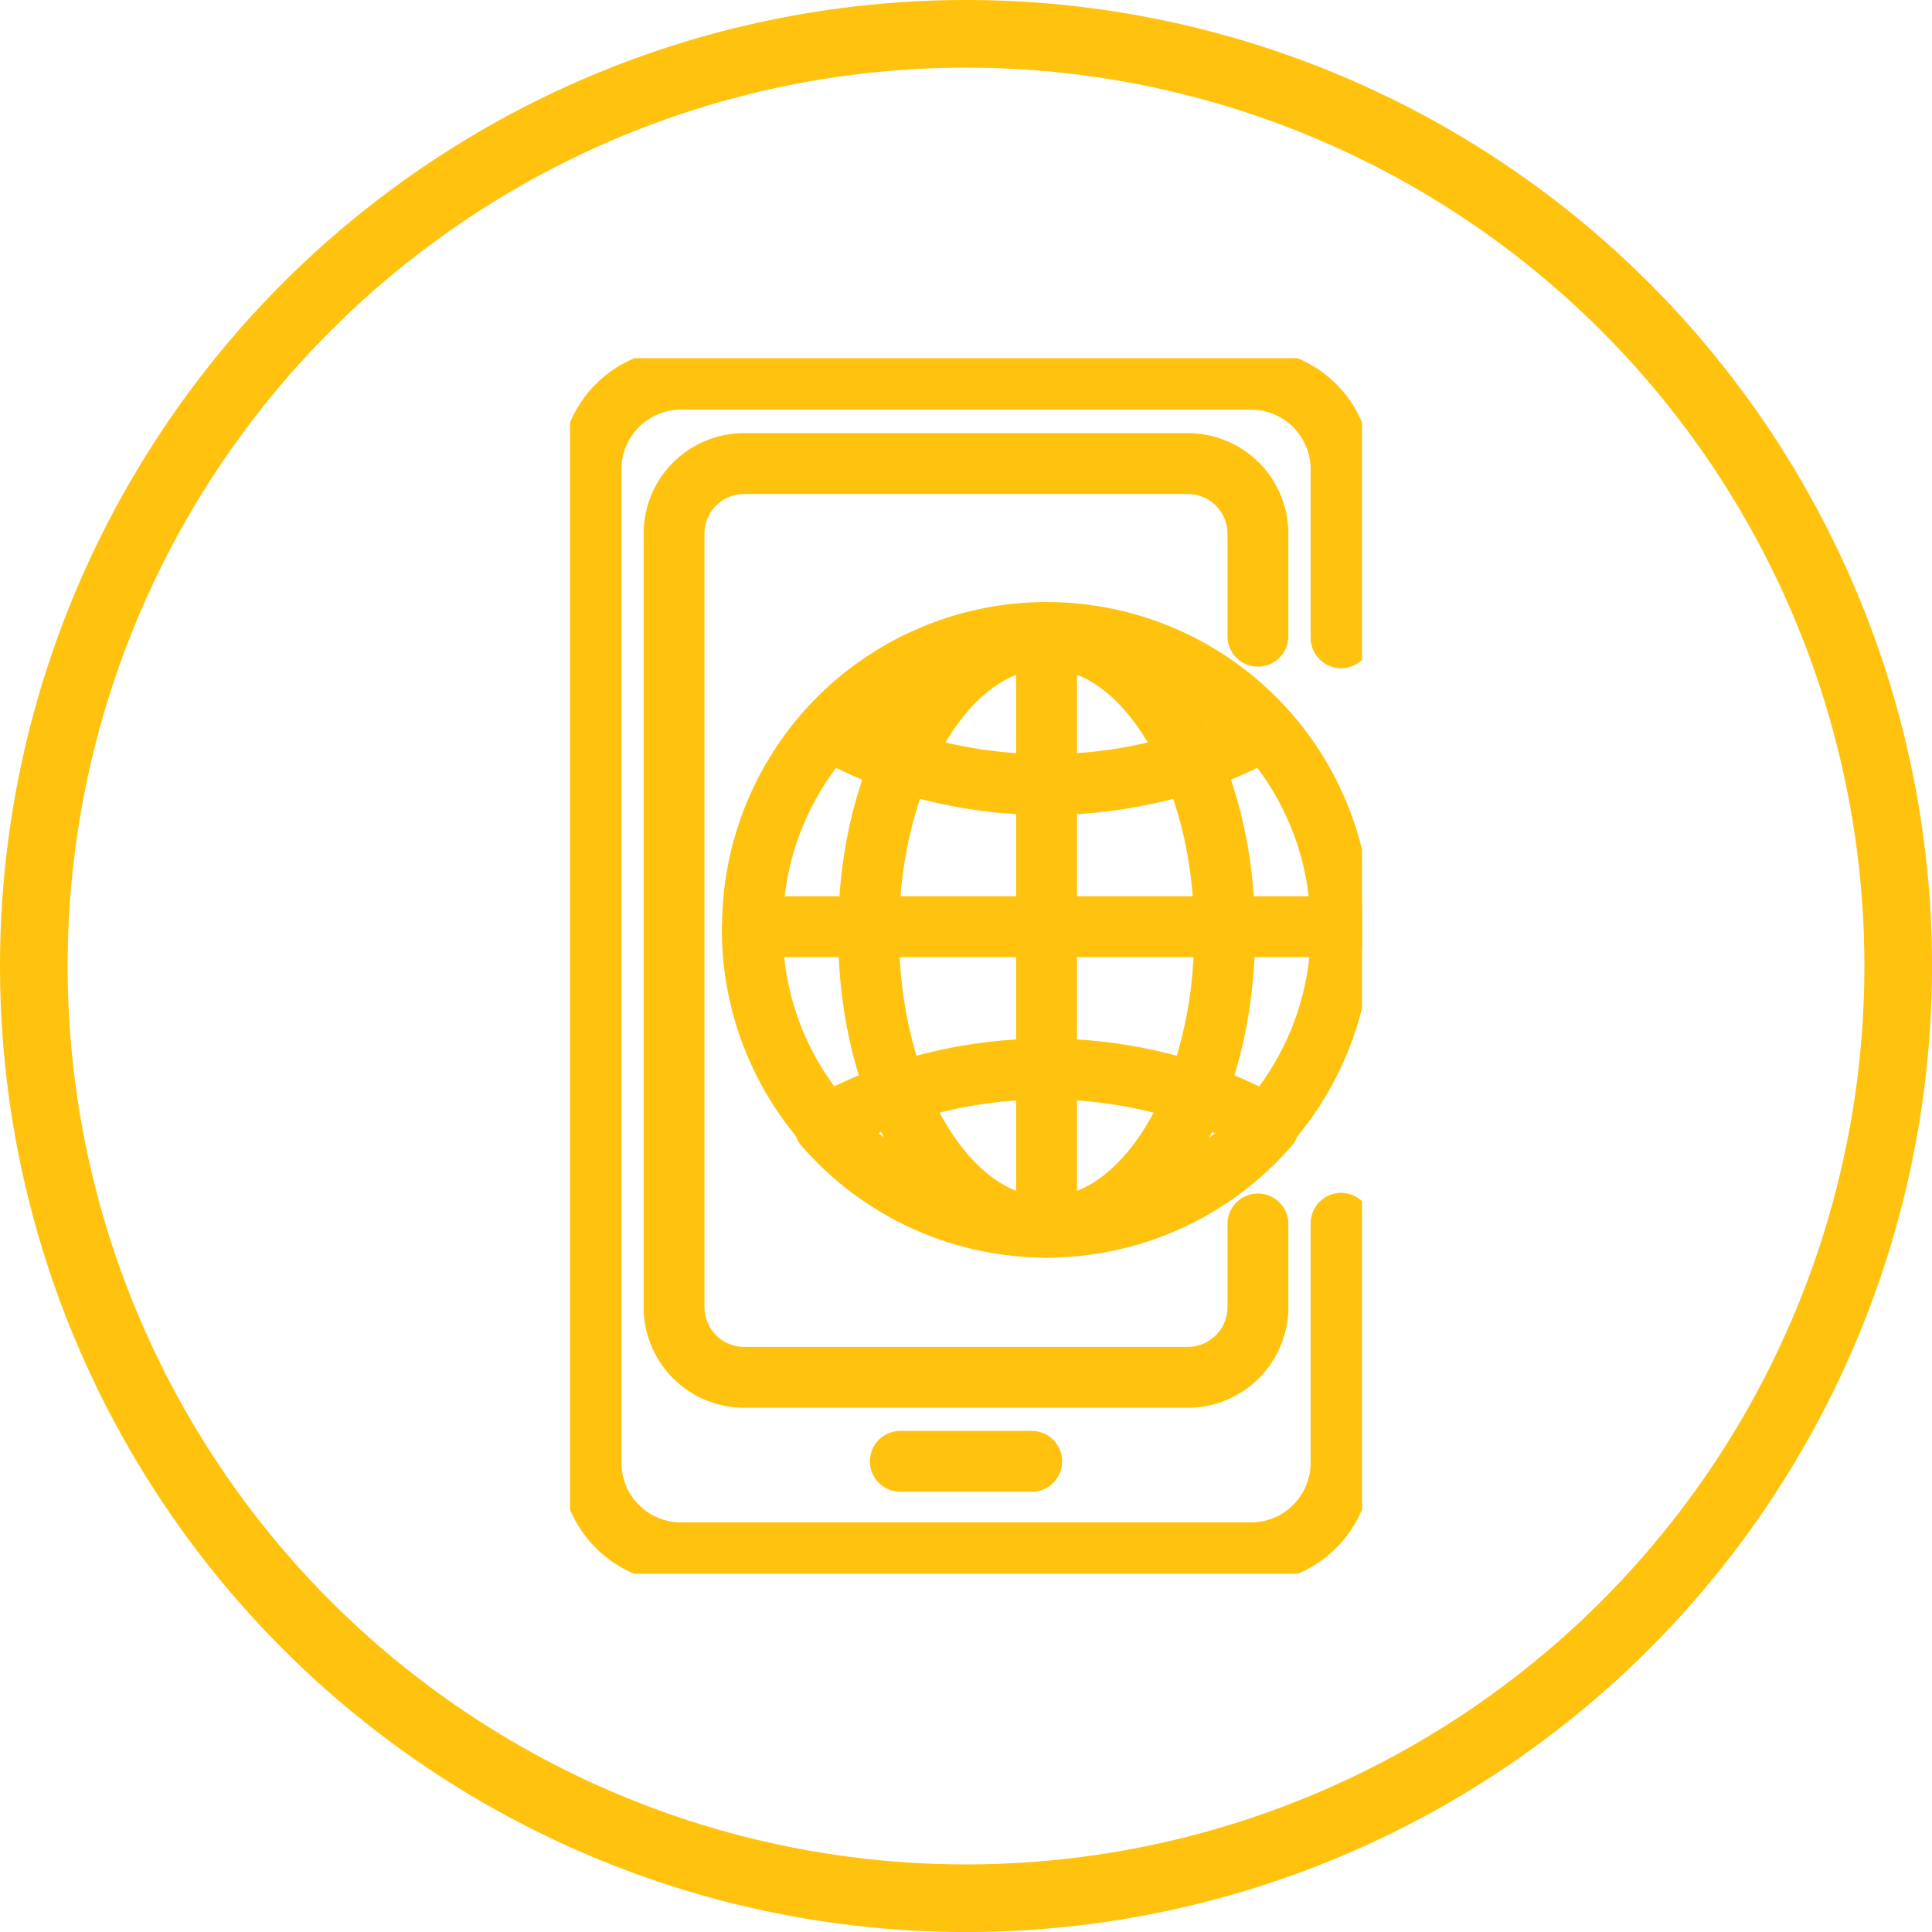
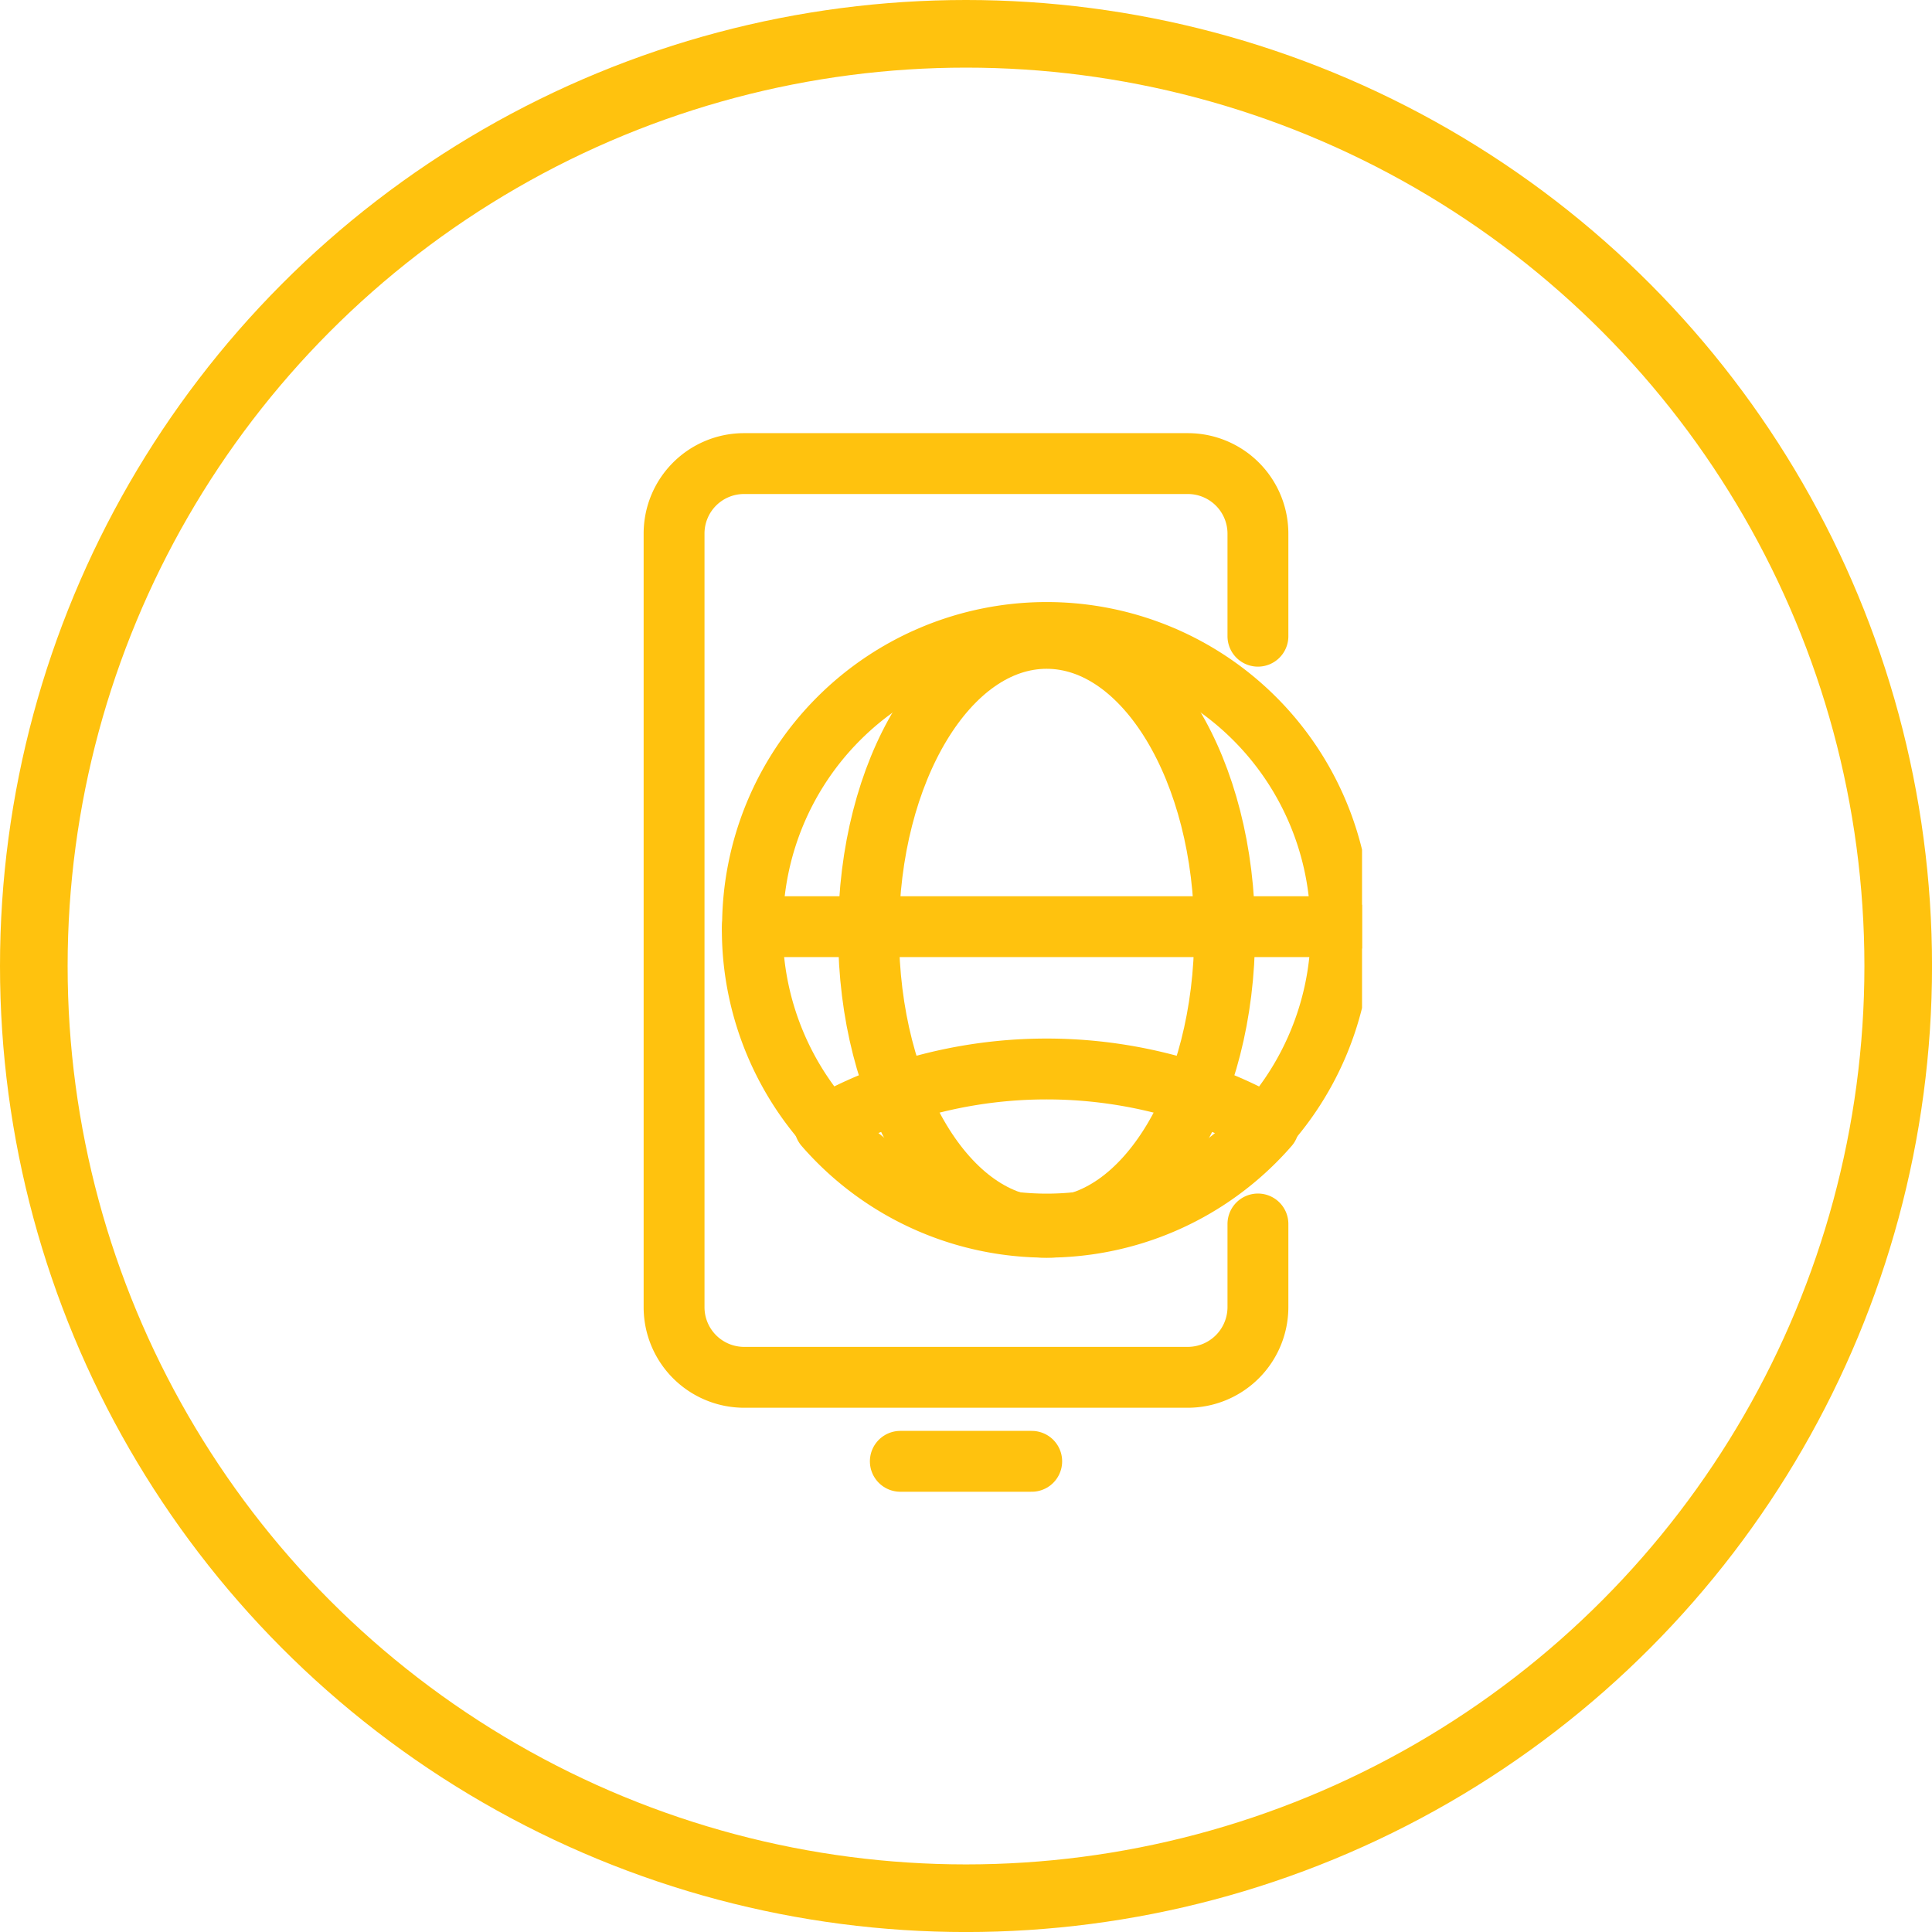
<svg xmlns="http://www.w3.org/2000/svg" width="57.137" height="57.137" viewBox="0 0 57.137 57.137">
  <defs>
    <clipPath id="clip-path">
      <rect id="Rectangle_477" data-name="Rectangle 477" width="23.424" height="35.949" fill="none" stroke="#ffc20e" stroke-width="1.8" />
    </clipPath>
  </defs>
  <g id="Group_1175" data-name="Group 1175" transform="translate(-464.645 -742.195)">
    <g id="Group_1172" data-name="Group 1172" transform="translate(330.68)">
      <g id="Ellipse_156" data-name="Ellipse 156" transform="translate(133.965 742.195)" fill="none" stroke="#ffc20e" stroke-width="2">
-         <circle cx="28.569" cy="28.569" r="28.569" stroke="none" />
        <circle cx="28.569" cy="28.569" r="27.569" fill="none" />
      </g>
    </g>
    <g id="Group_1174" data-name="Group 1174" transform="translate(481.502 752.789)">
      <g id="Group_1173" data-name="Group 1173" clip-path="url(#clip-path)">
        <path id="Path_1225" data-name="Path 1225" d="M26.1,22.055a8.708,8.708,0,0,1-17.415,0,1.769,1.769,0,0,1,.006-.181,8.7,8.7,0,0,1,17.4,0A1.768,1.768,0,0,1,26.1,22.055Z" transform="translate(-3.293 -5.063)" fill="none" stroke="#ffc20e" stroke-linecap="round" stroke-linejoin="round" stroke-width="1.8" />
        <path id="Path_1226" data-name="Path 1226" d="M24.757,22.057c0,4.81-2.357,8.708-5.265,8.708s-5.266-3.9-5.266-8.708,2.357-8.708,5.266-8.708S24.757,17.247,24.757,22.057Z" transform="translate(-5.396 -5.064)" fill="none" stroke="#ffc20e" stroke-linecap="round" stroke-linejoin="round" stroke-width="1.8" />
-         <path id="Path_1227" data-name="Path 1227" d="M25.179,16.1a11.976,11.976,0,0,1-2.067.9,13.952,13.952,0,0,1-8.565,0,11.99,11.99,0,0,1-2.066-.9,8.7,8.7,0,0,1,12.7,0Z" transform="translate(-4.735 -5.063)" fill="none" stroke="#ffc20e" stroke-linecap="round" stroke-linejoin="round" stroke-width="1.8" />
        <path id="Path_1228" data-name="Path 1228" d="M8.691,27.085h17.4" transform="translate(-3.297 -10.274)" fill="none" stroke="#ffc20e" stroke-linecap="round" stroke-linejoin="round" stroke-width="1.8" />
        <path id="Path_1229" data-name="Path 1229" d="M25.263,35.555a8.7,8.7,0,0,1-13.13,0,11.818,11.818,0,0,1,2.152-.969,13.9,13.9,0,0,1,8.825,0A11.8,11.8,0,0,1,25.263,35.555Z" transform="translate(-4.602 -12.847)" fill="none" stroke="#ffc20e" stroke-linecap="round" stroke-linejoin="round" stroke-width="1.8" />
-         <path id="Path_1230" data-name="Path 1230" d="M22.71,13.348V30.763" transform="translate(-8.615 -5.063)" fill="none" stroke="#ffc20e" stroke-linecap="round" stroke-linejoin="round" stroke-width="1.8" />
-         <path id="Path_1231" data-name="Path 1231" d="M23.183,25.963v7.082a2.663,2.663,0,0,1-2.669,2.663H3.669A2.663,2.663,0,0,1,1,33.045V3.669A2.665,2.665,0,0,1,3.669,1H20.514a2.665,2.665,0,0,1,2.669,2.669V8.647" transform="translate(-0.379 -0.379)" fill="none" stroke="#ffc20e" stroke-linecap="round" stroke-linejoin="round" stroke-width="1.8" />
        <path id="Path_1232" data-name="Path 1232" d="M22.227,27.508v2.456a2.078,2.078,0,0,1-2.073,2.079H7.033A2.074,2.074,0,0,1,4.96,29.964V7.093A2.069,2.069,0,0,1,7.033,5.02H20.154a2.073,2.073,0,0,1,2.073,2.073v3.032" transform="translate(-1.882 -1.904)" fill="none" stroke="#ffc20e" stroke-linecap="round" stroke-linejoin="round" stroke-width="1.8" />
        <line id="Line_371" data-name="Line 371" x2="3.886" transform="translate(9.769 32.623)" fill="none" stroke="#ffc20e" stroke-linecap="round" stroke-linejoin="round" stroke-width="1.8" />
      </g>
    </g>
  </g>
</svg>